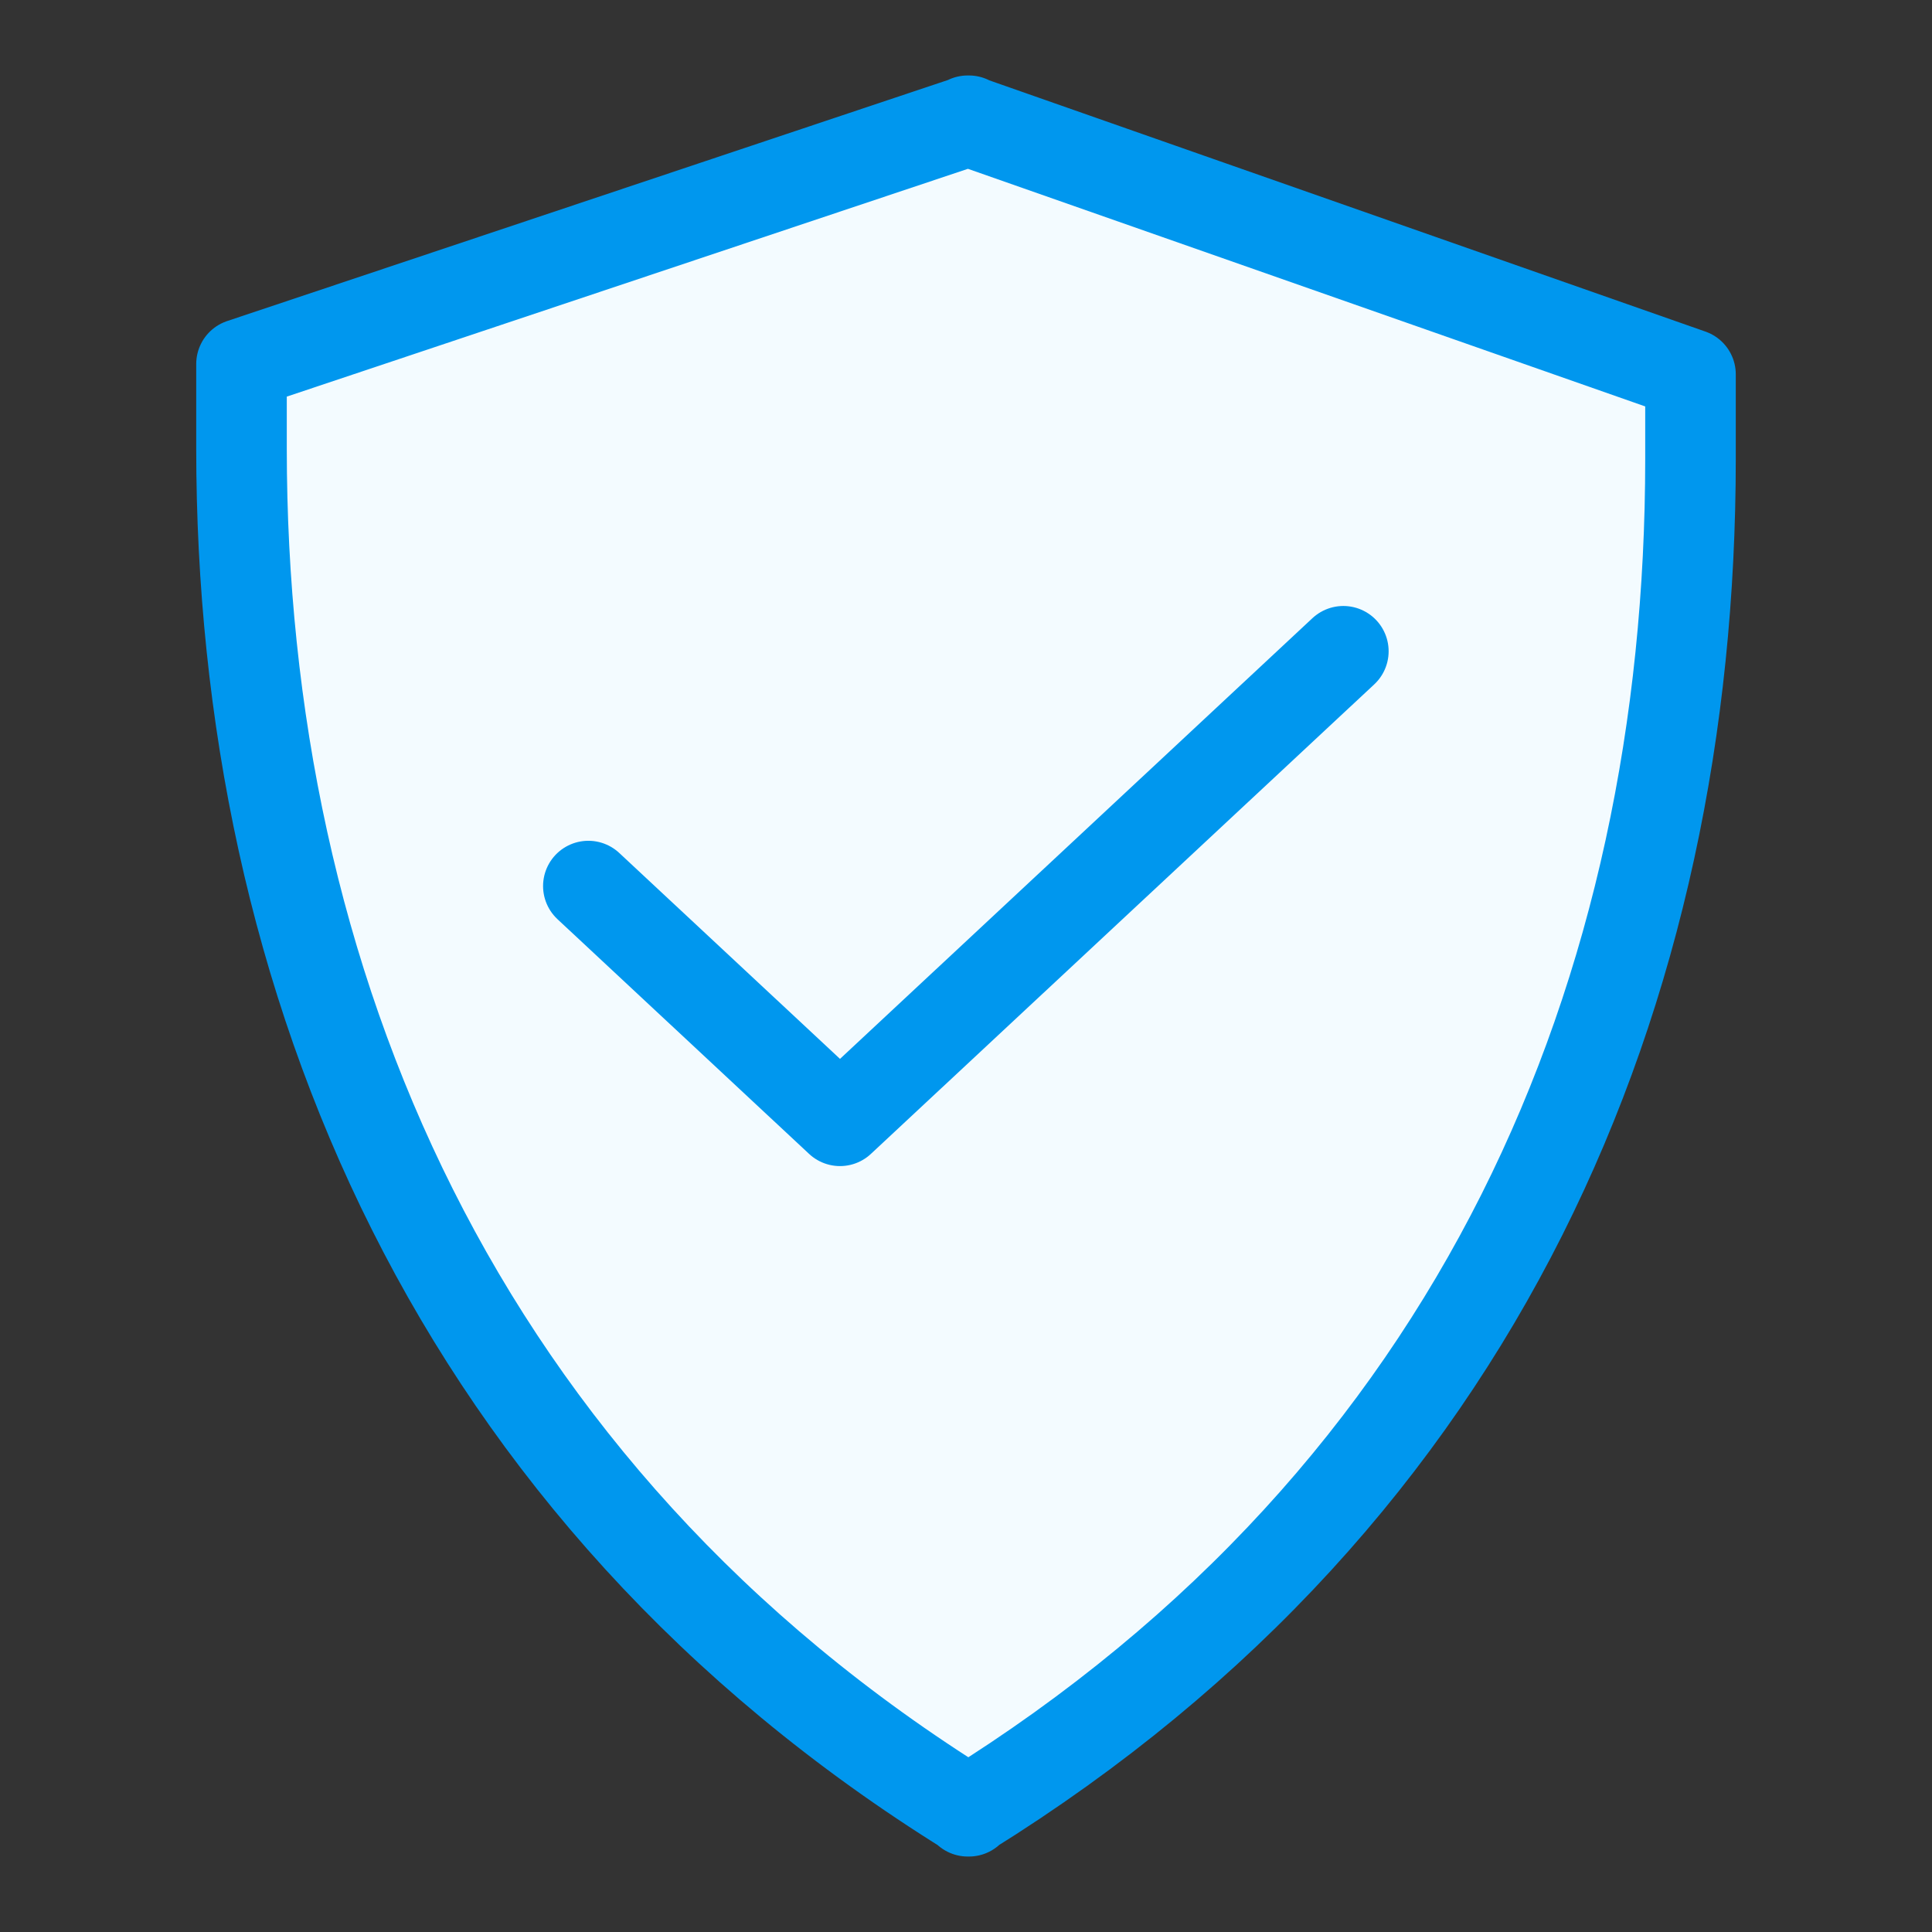
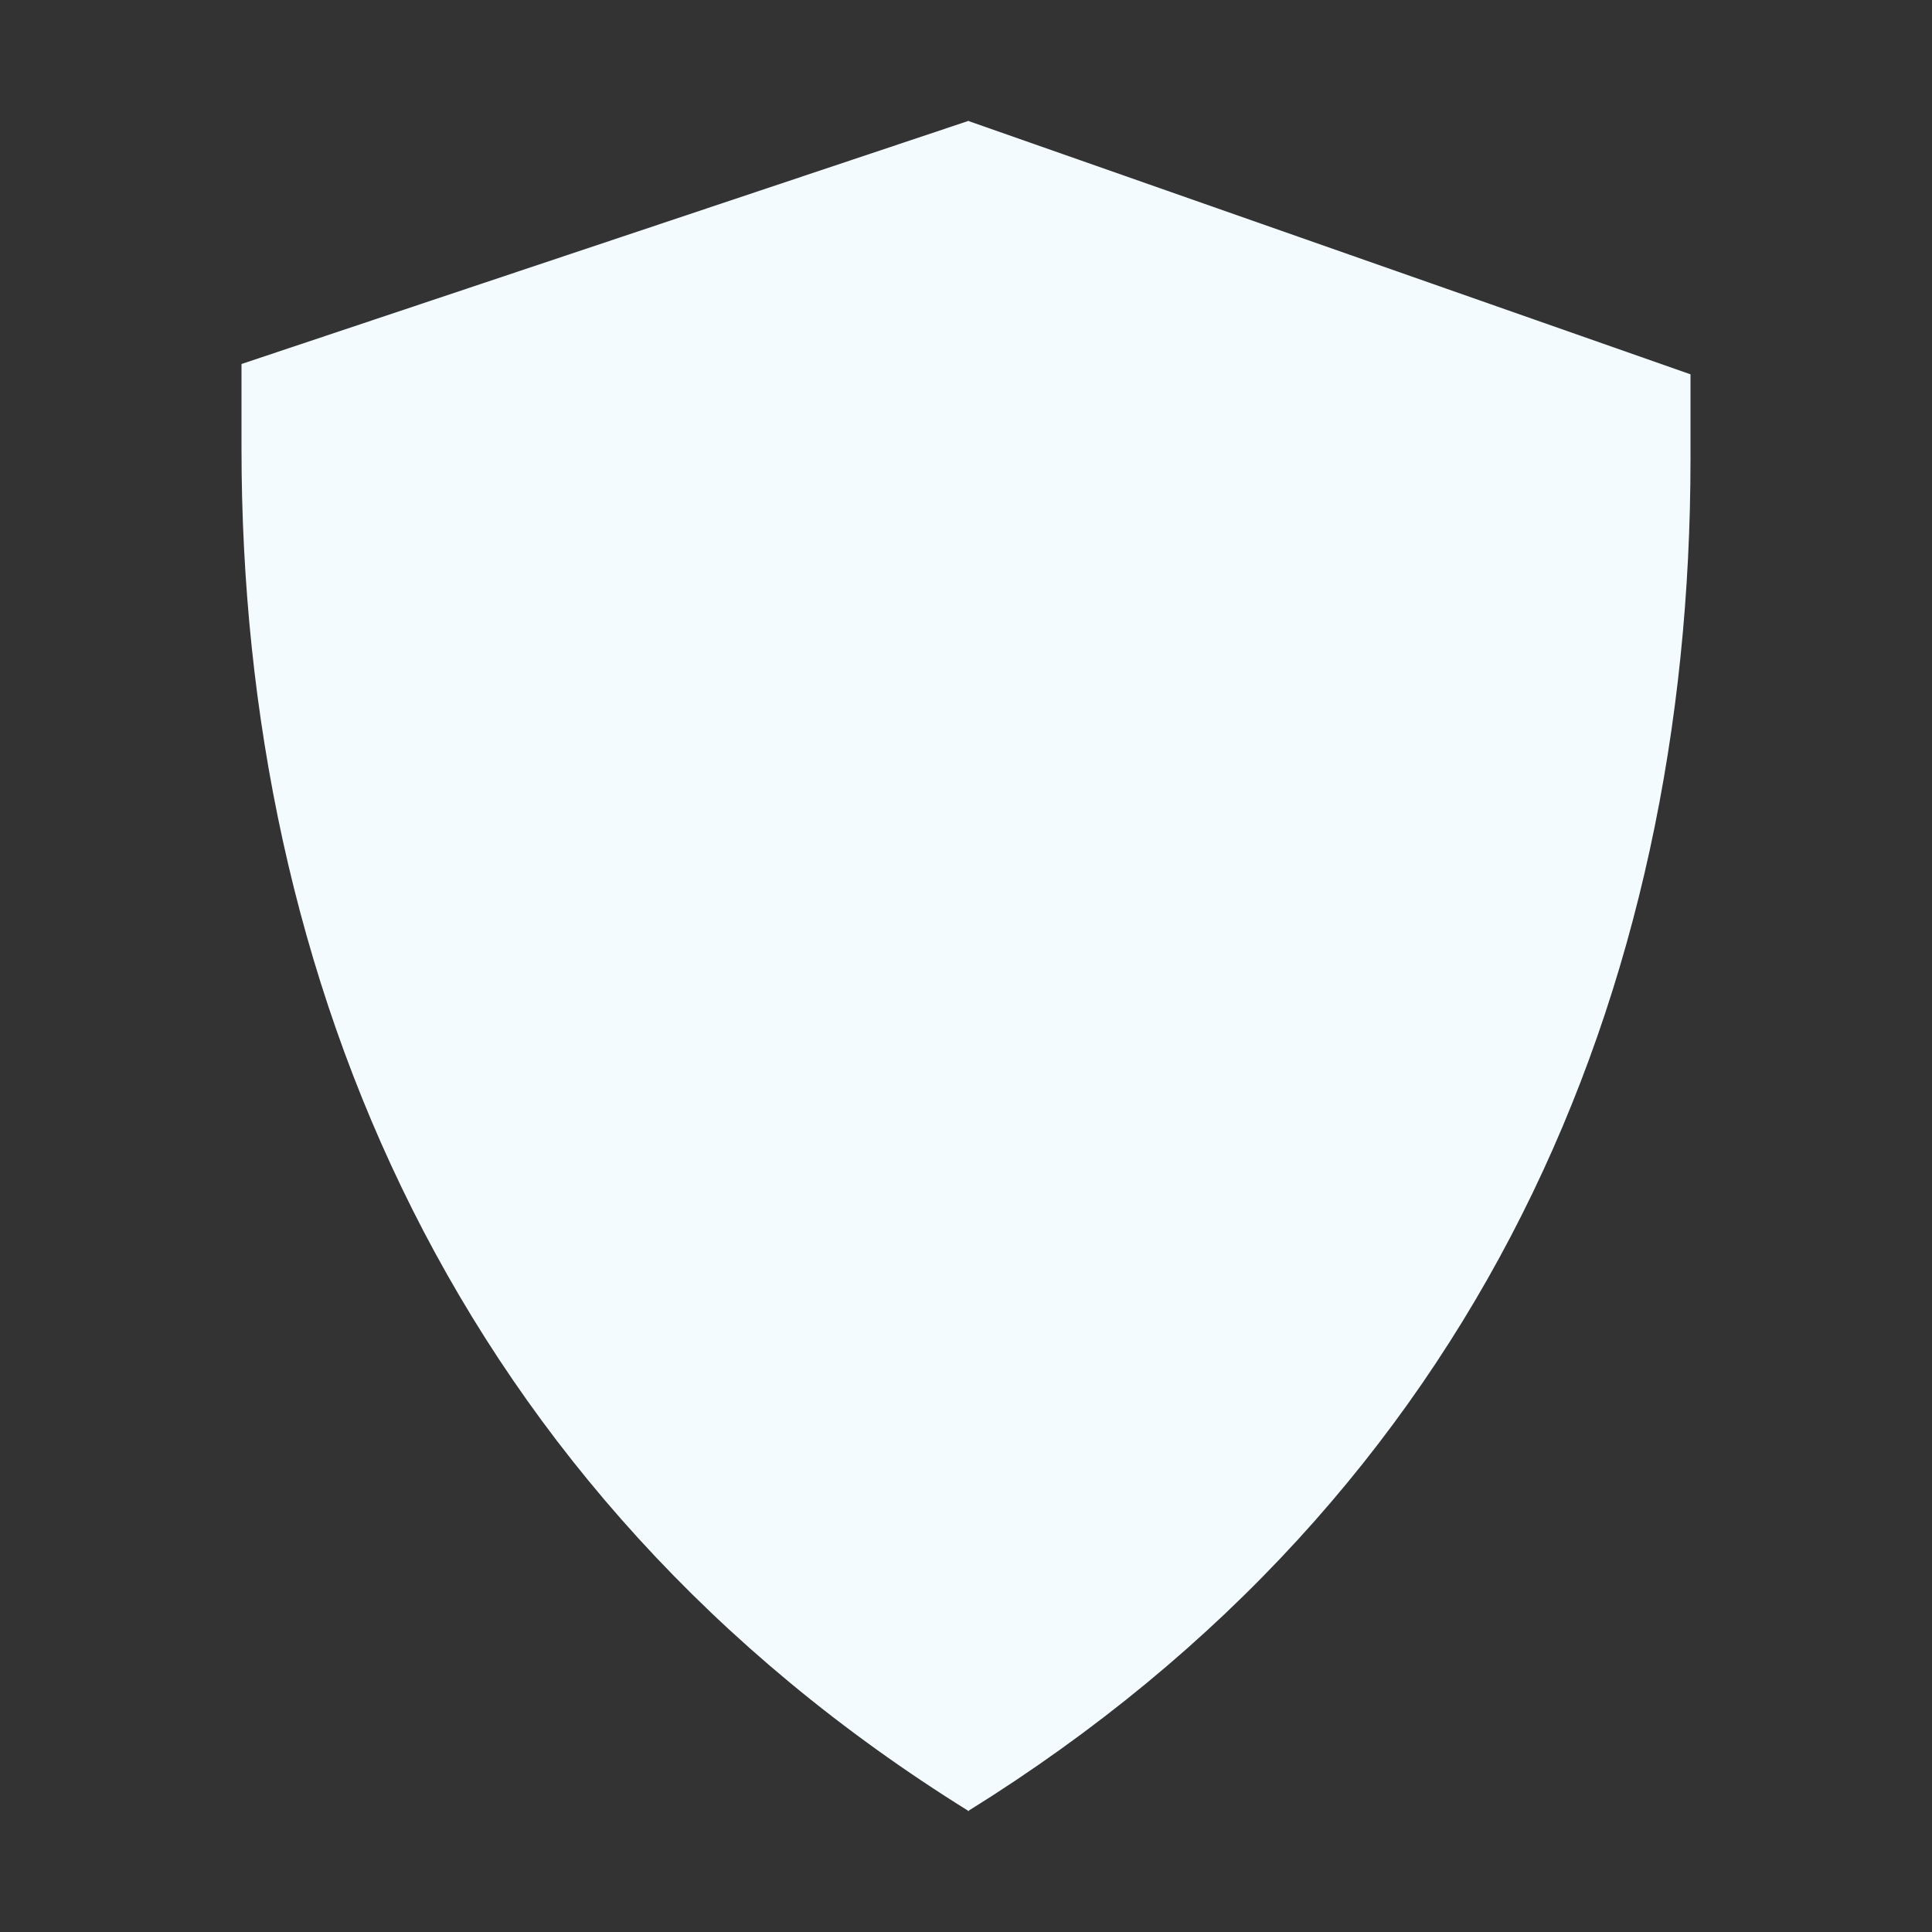
<svg xmlns="http://www.w3.org/2000/svg" width="32" height="32" viewBox="0 0 32 32" fill="none">
  <rect x="0" y="0" width="32" height="32" fill="#333333" stroke="none" />
  <path d="M28 6.2L16.028 2H16.048L4 6.029V7.428C4 16.241 7.537 24.712 16.049 30H16.029C24.54 24.712 28 16.413 28 7.6V6.2Z" fill="#F3FBFF" />
-   <path d="M28 6.2L16.028 2H16.048L4 6.029V7.428C4 16.241 7.537 24.712 16.049 30H16.029C24.54 24.712 28 16.413 28 7.6V6.2Z" fill="#F3FBFF" stroke="#0097EE" stroke-width="1.5" stroke-linecap="round" stroke-linejoin="round" />
-   <path d="M9.745 14.676L13.913 18.564L22.25 10.787" fill="#F3FBFF" />
-   <path d="M9.745 14.676L13.913 18.564L22.25 10.787" stroke="#0097EE" stroke-width="1.5" stroke-linecap="round" stroke-linejoin="round" />
</svg>